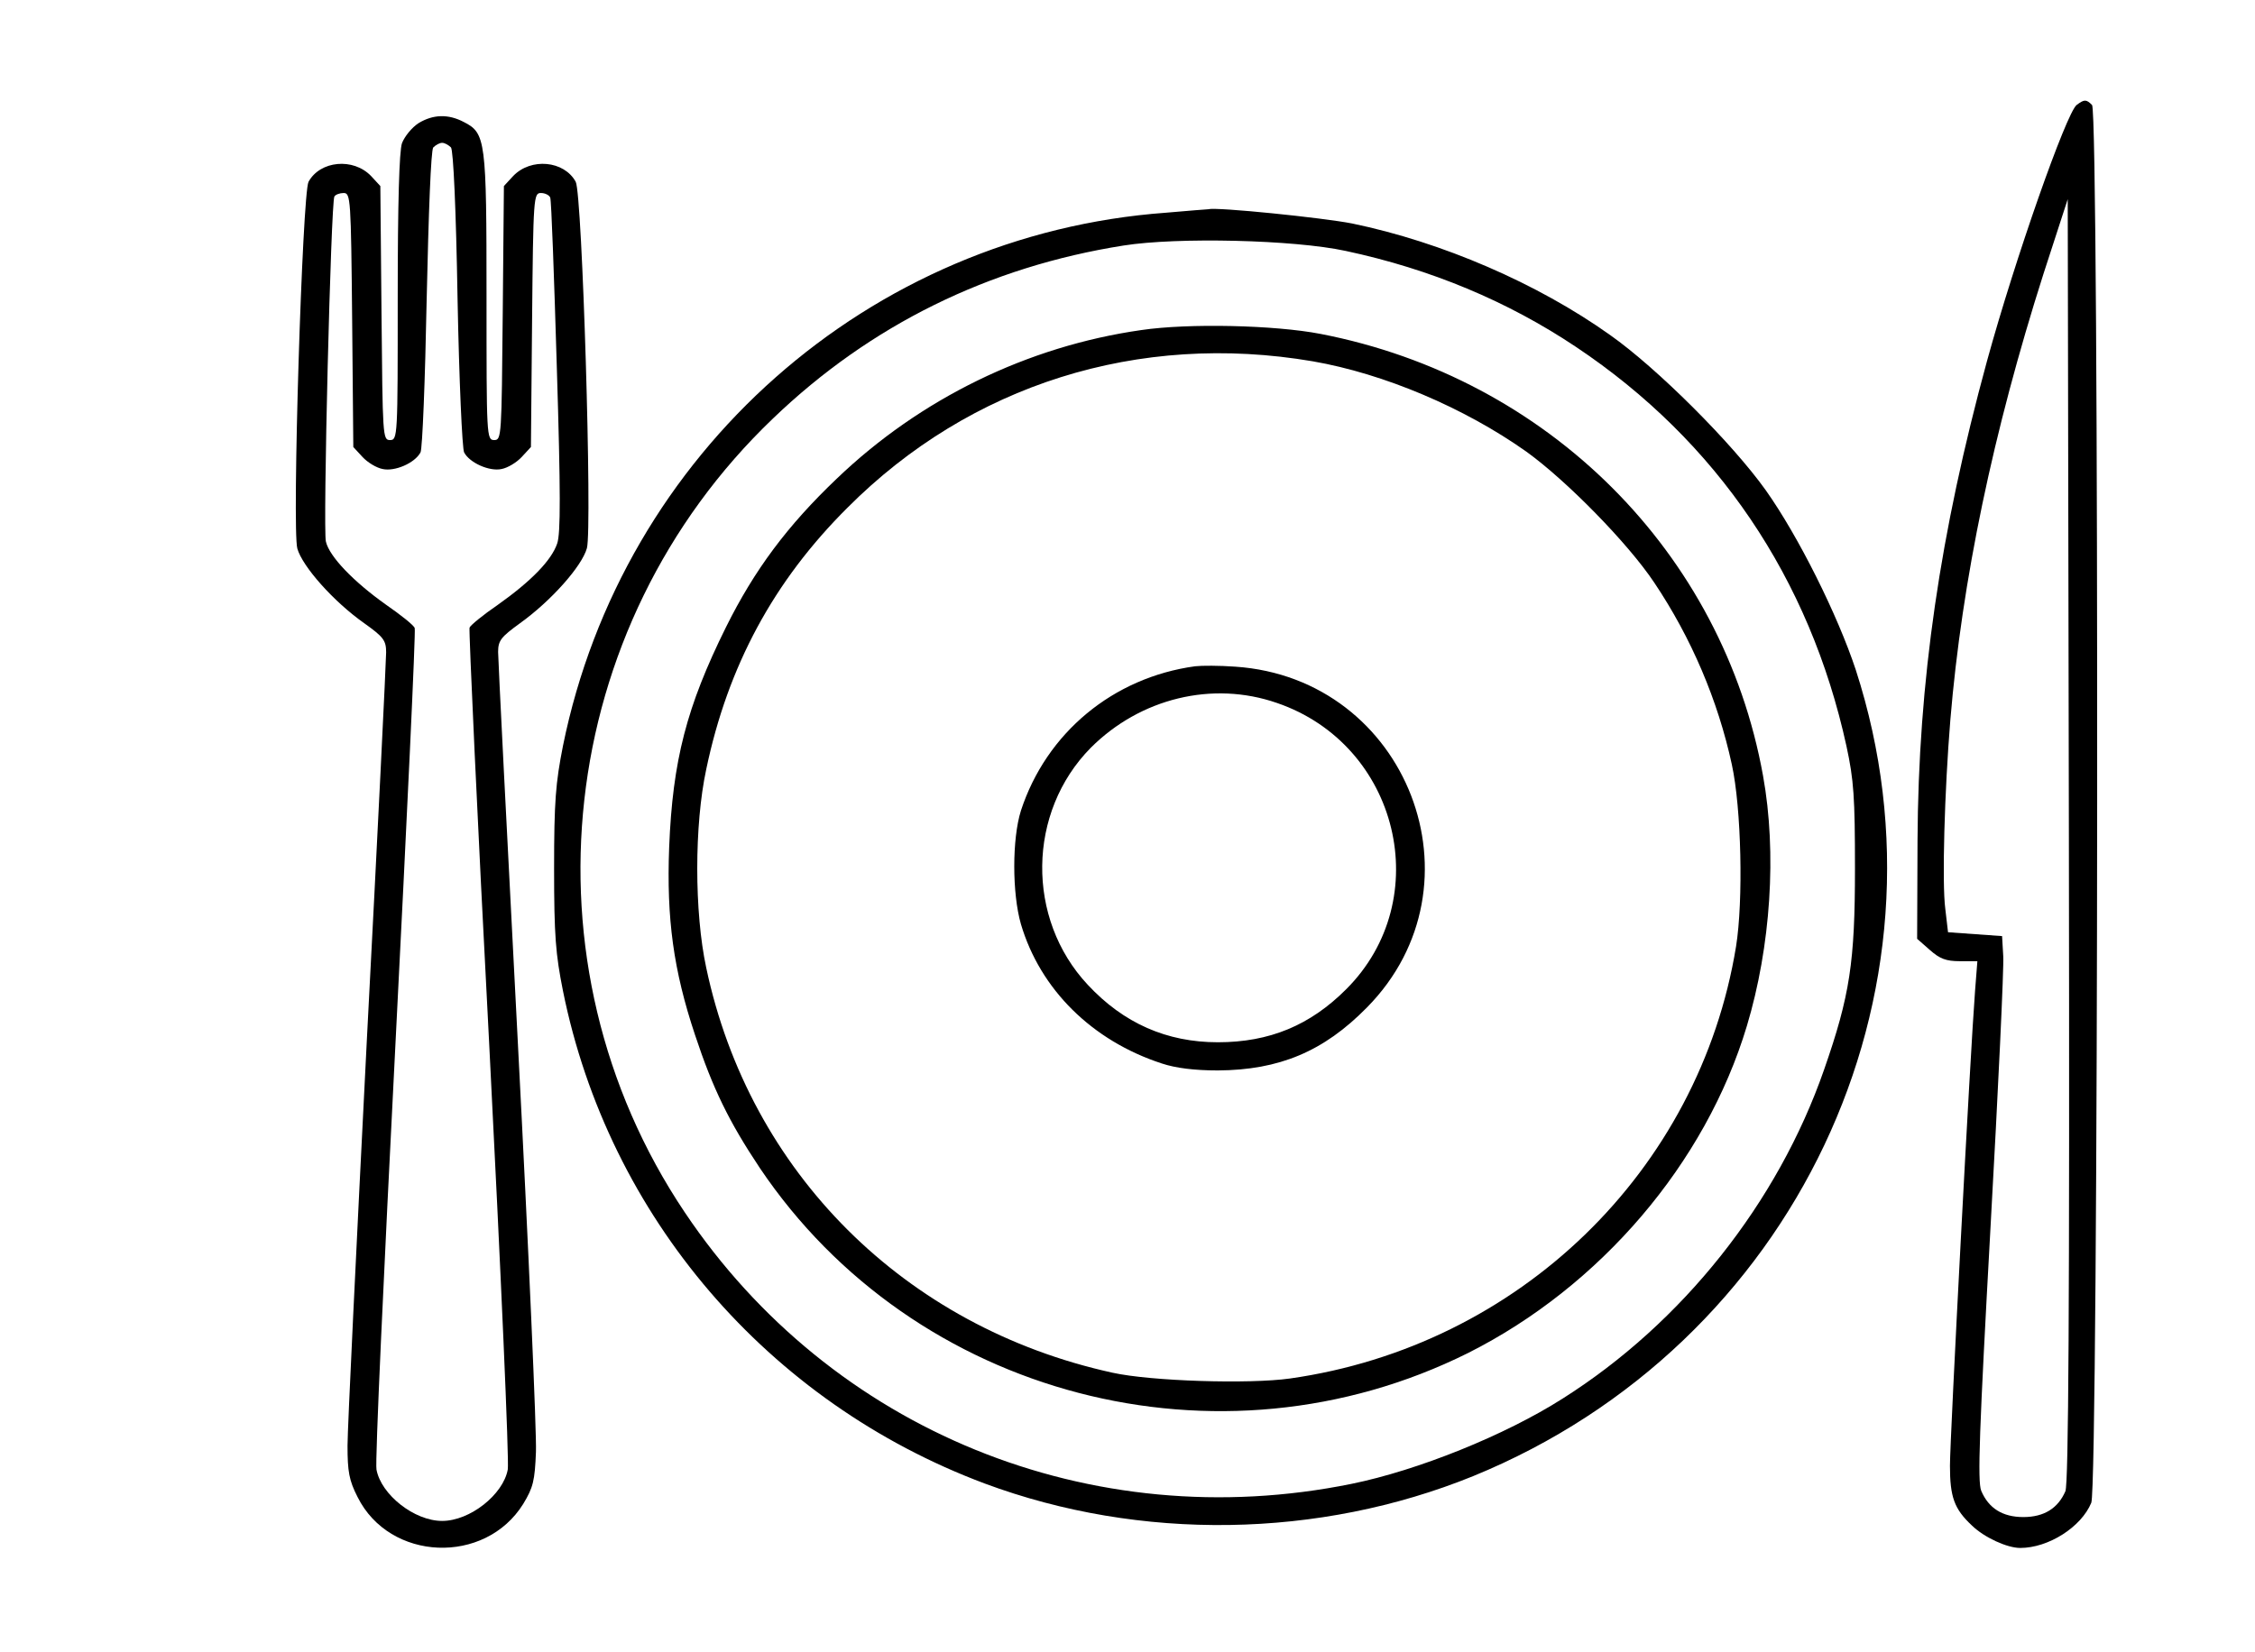
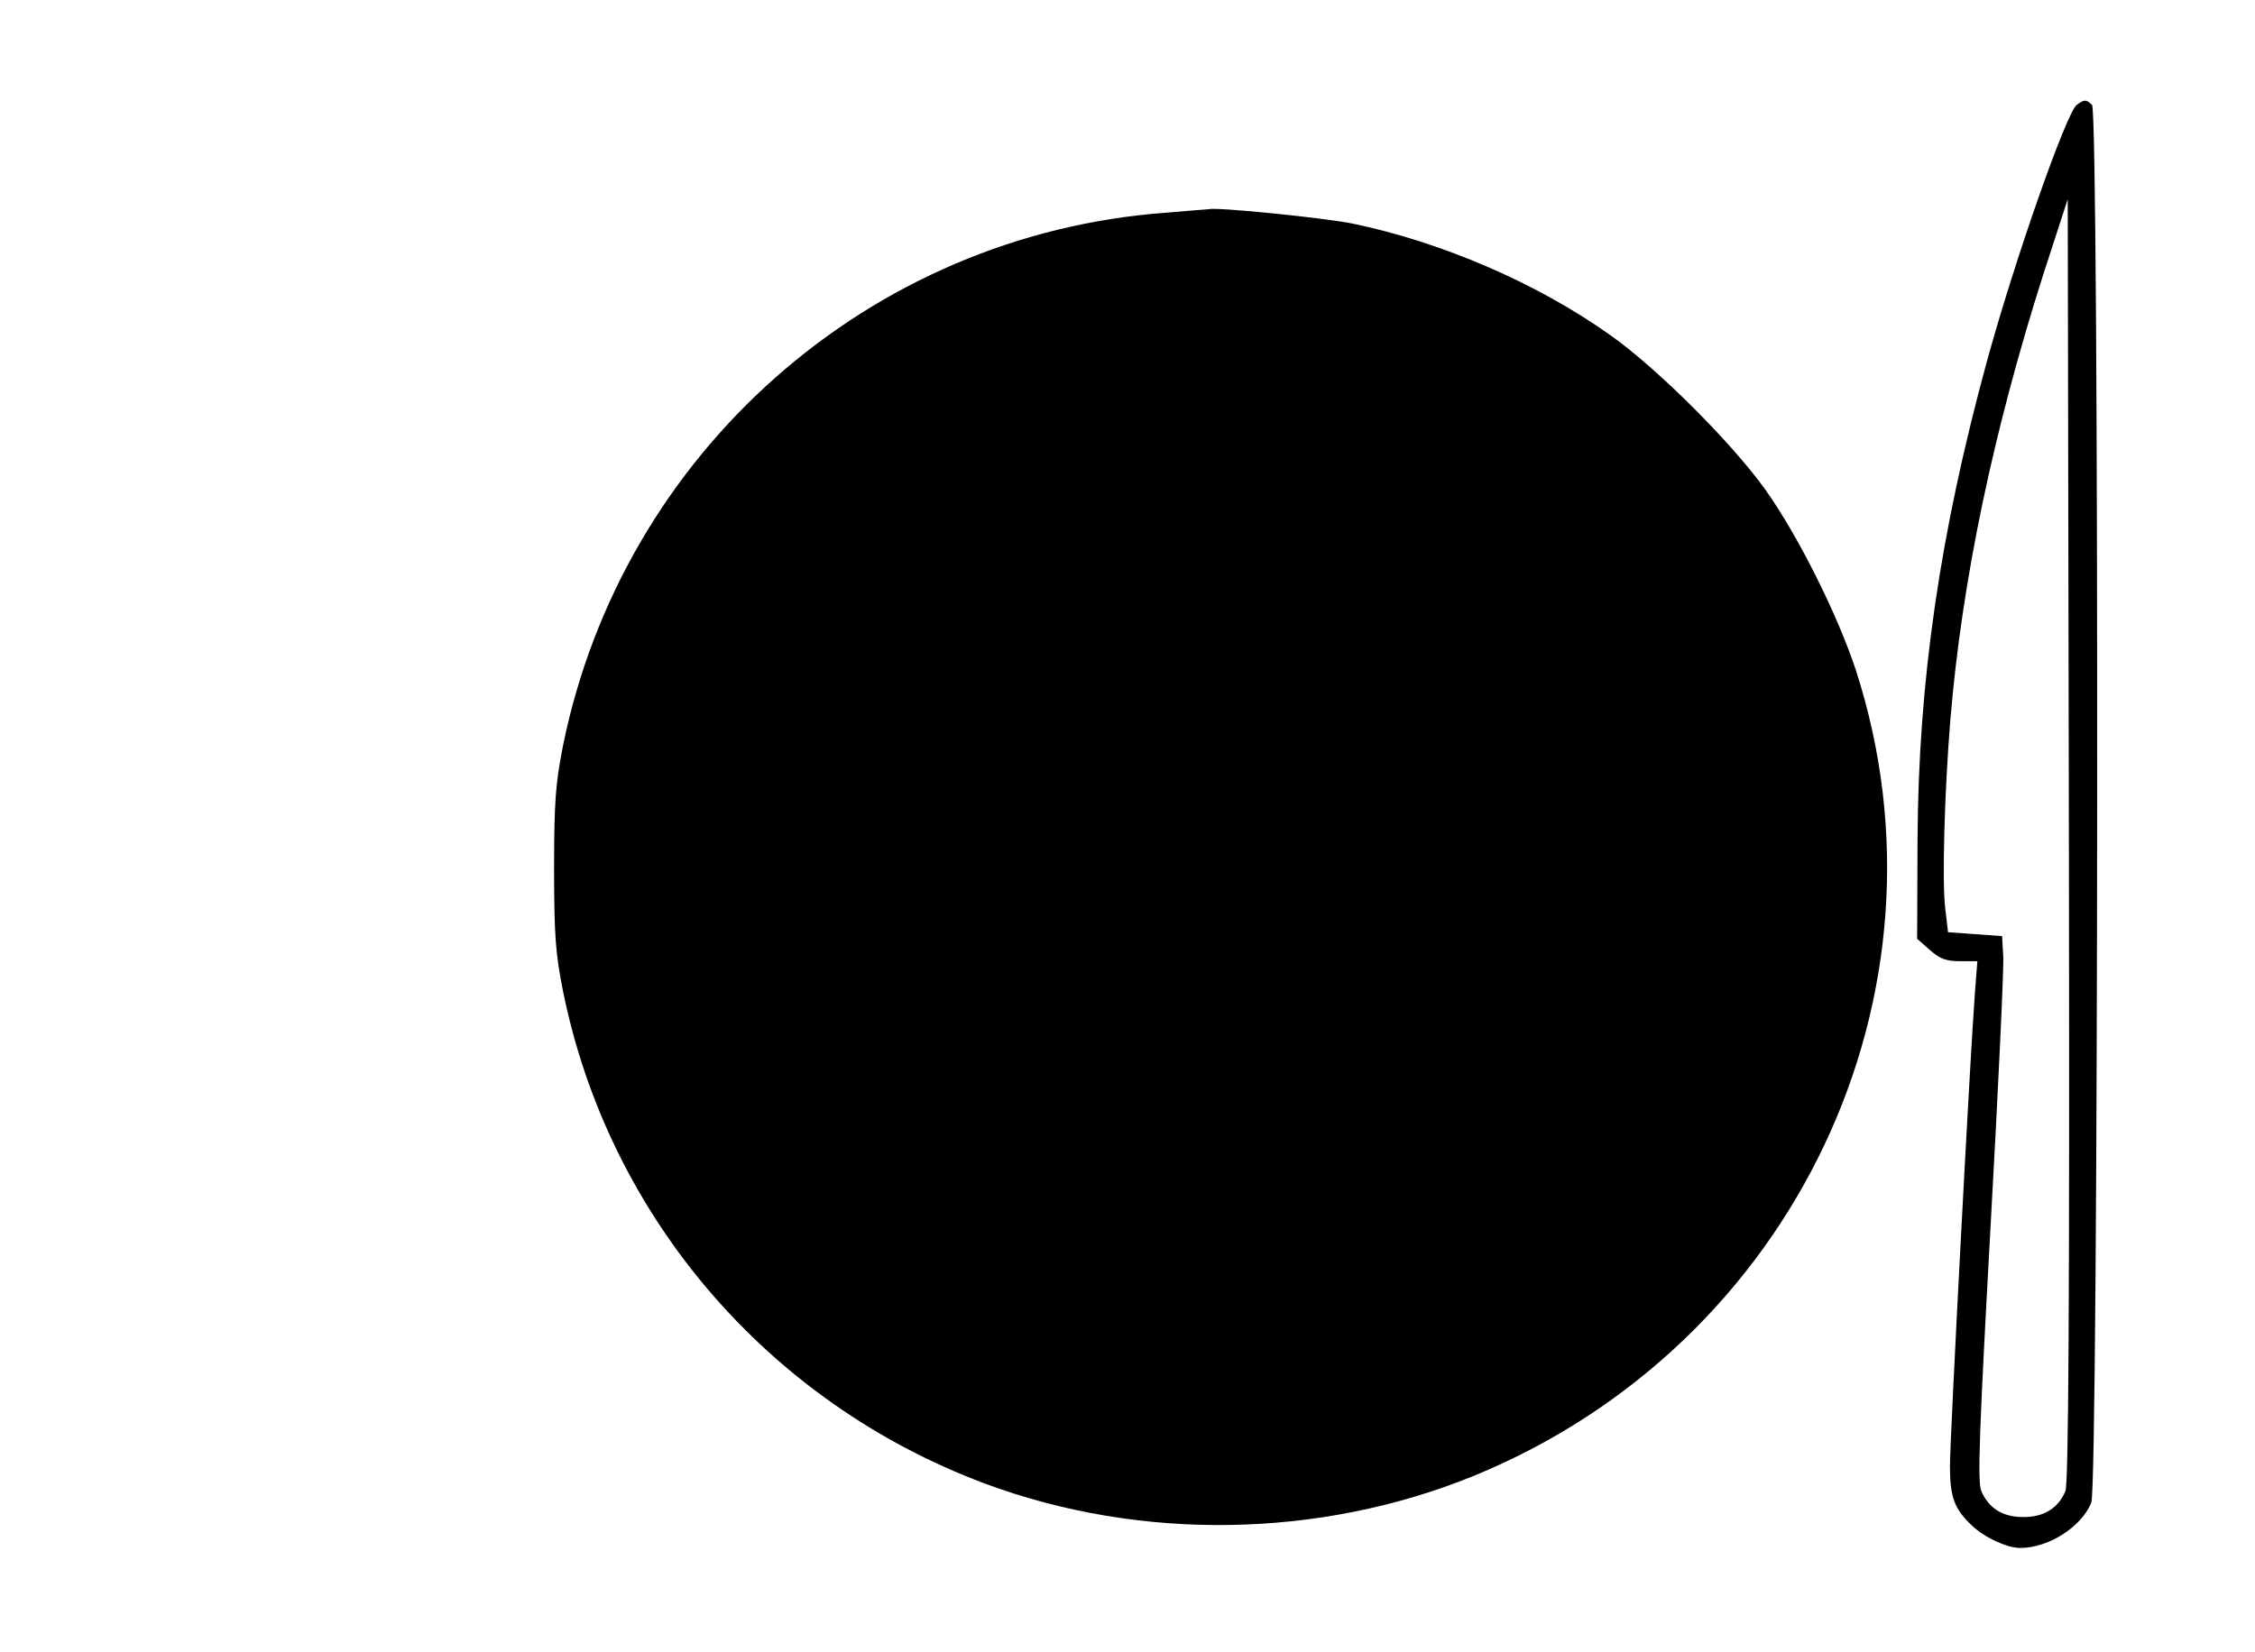
<svg xmlns="http://www.w3.org/2000/svg" version="1.0" width="584pt" height="428pt" viewBox="0 0 584 428" preserveAspectRatio="xMidYMid meet">
  <g transform="translate(0,428) scale(0.1,-0.1)" fill="#000000" stroke="none">
    <path d="M5378 4008 c-27 -22 -159 -397 -232 -663 -122 -447 -178 -830 -180 -1243 l-1 -254 33 -29 c26 -23 42 -29 78 -29 l45 0 -6 -77 c-12 -154 -65 -1158 -65 -1230 0 -81 11 -112 57 -155 32 -31 91 -58 125 -58 73 0 158 54 184 117 19 45 21 3602 2 3621 -15 15 -20 15 -40 0z m-29 -3591 c-19 -44 -55 -67 -109 -67 -54 0 -90 23 -109 68 -10 24 -5 157 24 682 20 358 35 675 33 703 l-3 52 -70 5 -70 5 -7 60 c-9 67 -2 307 13 490 30 361 111 747 241 1155 l63 194 3 -1659 c2 -1229 -1 -1667 -9 -1688z" />
-     <path d="M1084 3961 c-17 -11 -36 -34 -43 -52 -7 -21 -11 -152 -11 -400 0 -360 0 -369 -20 -369 -19 0 -19 10 -22 329 l-3 329 -24 26 c-46 48 -132 40 -162 -15 -16 -31 -43 -898 -29 -950 13 -46 93 -137 174 -194 49 -35 56 -44 56 -75 0 -20 -22 -472 -50 -1005 -27 -533 -50 -1006 -50 -1050 0 -67 4 -90 26 -133 83 -167 330 -177 429 -18 26 43 30 60 33 135 2 47 -19 525 -47 1062 -28 537 -51 992 -51 1010 0 30 8 39 56 74 81 58 161 148 174 195 14 53 -12 917 -29 949 -30 55 -116 63 -162 15 l-24 -26 -3 -329 c-3 -319 -3 -329 -22 -329 -20 0 -20 9 -20 370 0 408 -2 425 -59 454 -40 21 -79 20 -117 -3z m84 -63 c6 -8 13 -157 17 -393 4 -209 12 -388 17 -397 14 -27 66 -50 97 -43 16 3 39 17 52 31 l24 26 3 329 c3 320 4 329 23 329 11 0 22 -6 24 -12 3 -7 10 -204 17 -438 10 -326 10 -432 1 -458 -15 -44 -68 -98 -154 -159 -38 -26 -71 -53 -73 -59 -2 -7 20 -492 51 -1080 30 -587 52 -1082 48 -1101 -12 -65 -98 -133 -170 -133 -72 0 -158 68 -170 133 -4 18 19 513 49 1100 30 588 53 1074 50 1080 -2 7 -36 34 -75 61 -83 59 -146 124 -155 163 -8 30 13 880 22 894 3 5 14 9 24 9 18 0 19 -14 22 -329 l3 -329 24 -26 c13 -14 36 -28 52 -31 31 -7 83 15 98 43 5 9 12 188 16 397 5 227 11 385 17 393 6 6 16 12 23 12 7 0 17 -6 23 -12z" />
-     <path d="M3020 3729 c-769 -56 -1408 -622 -1562 -1381 -19 -96 -23 -144 -23 -318 0 -174 4 -222 23 -317 118 -585 531 -1066 1092 -1276 403 -150 866 -143 1265 19 832 340 1263 1250 991 2089 -47 142 -148 345 -233 465 -87 122 -281 316 -403 402 -188 134 -436 241 -668 289 -76 15 -351 43 -372 37 -3 0 -52 -4 -110 -9z m465 -99 c220 -47 419 -130 597 -249 365 -244 605 -599 700 -1034 19 -88 22 -132 22 -317 0 -242 -13 -329 -80 -521 -120 -345 -367 -656 -677 -852 -149 -95 -375 -186 -547 -221 -674 -137 -1348 138 -1727 704 -433 646 -336 1516 229 2056 252 242 559 393 908 448 139 22 441 15 575 -14z" />
-     <path d="M2956 3425 c-295 -42 -573 -178 -789 -385 -128 -122 -213 -236 -287 -385 -102 -206 -138 -345 -147 -570 -7 -185 11 -318 67 -486 46 -139 88 -225 168 -345 399 -593 1190 -800 1834 -479 342 172 615 491 722 847 62 206 78 449 42 648 -104 579 -557 1031 -1146 1145 -119 23 -342 28 -464 10z m444 -81 c184 -32 392 -120 553 -234 104 -75 263 -237 331 -339 96 -143 165 -305 201 -471 25 -114 30 -354 11 -472 -95 -582 -563 -1035 -1155 -1119 -106 -15 -361 -7 -460 15 -538 118 -940 519 -1052 1049 -31 144 -31 370 0 514 56 268 175 488 366 678 318 319 754 456 1205 379z" />
-     <path d="M3095 2554 c-212 -29 -385 -172 -451 -374 -23 -73 -23 -214 0 -294 50 -169 184 -302 365 -361 36 -12 85 -18 145 -18 159 1 274 49 386 163 313 317 106 853 -341 883 -41 3 -87 3 -104 1z m212 -95 c316 -108 413 -509 179 -742 -93 -93 -198 -137 -332 -137 -132 0 -244 49 -337 149 -160 171 -157 447 8 614 128 128 315 174 482 116z" />
+     <path d="M3020 3729 c-769 -56 -1408 -622 -1562 -1381 -19 -96 -23 -144 -23 -318 0 -174 4 -222 23 -317 118 -585 531 -1066 1092 -1276 403 -150 866 -143 1265 19 832 340 1263 1250 991 2089 -47 142 -148 345 -233 465 -87 122 -281 316 -403 402 -188 134 -436 241 -668 289 -76 15 -351 43 -372 37 -3 0 -52 -4 -110 -9z m465 -99 z" />
  </g>
</svg>